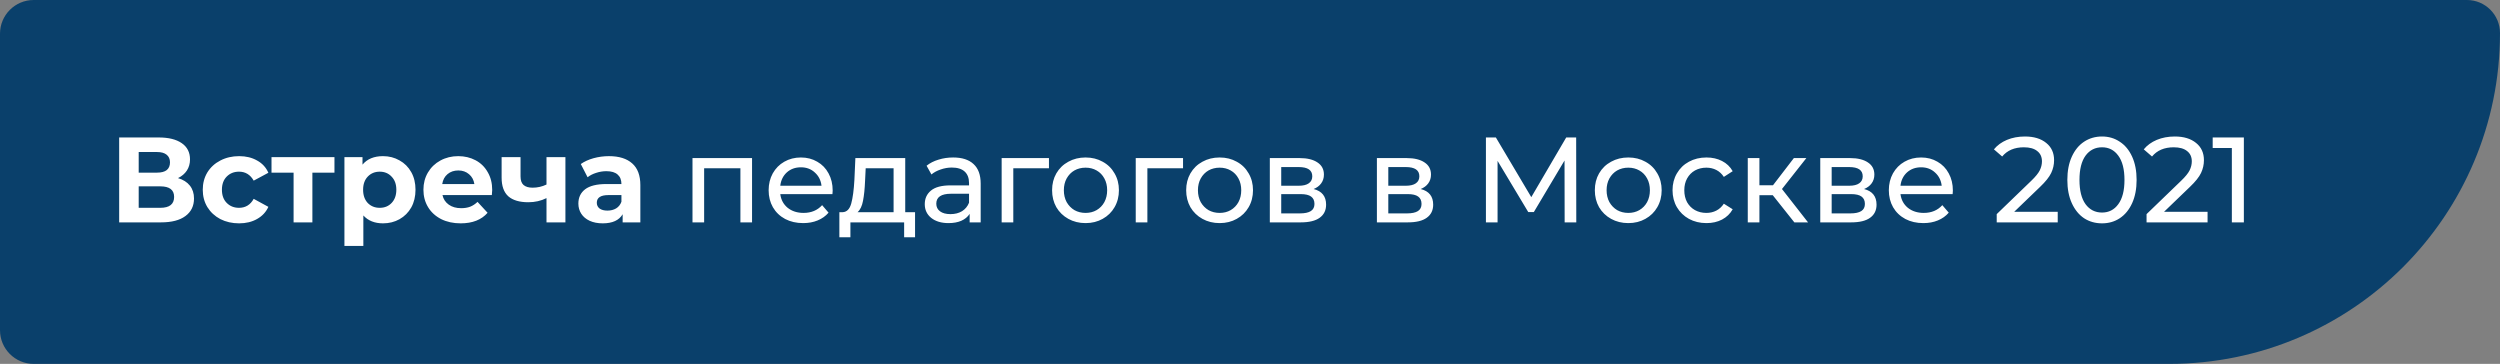
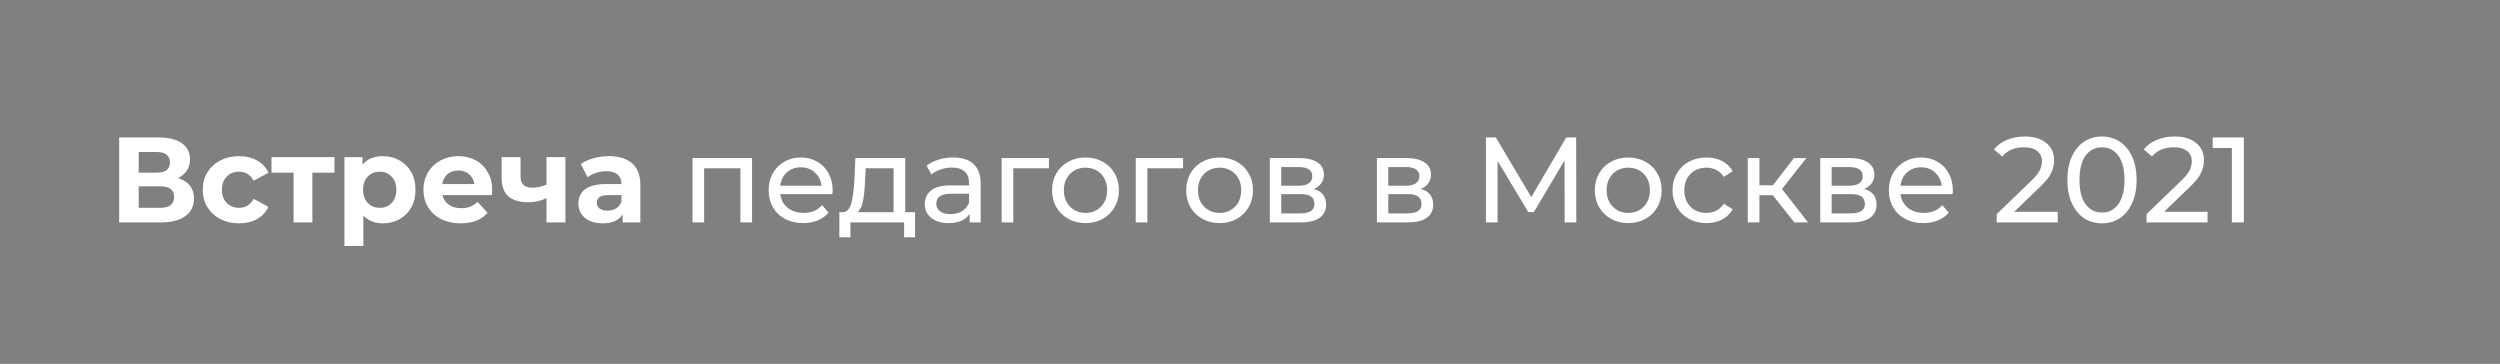
<svg xmlns="http://www.w3.org/2000/svg" width="371" height="54" viewBox="0 0 371 54" fill="none">
  <rect x="0" y="0" width="371" height="54" fill="#808080" stroke="none" />
-   <path d="M0 5C0 2.239 2.239 0 5 0H366.091C368.802 0 371 2.198 371 4.909C371 32.021 349.021 54 321.909 54H5C2.239 54 0 51.761 0 49V5Z" fill="#0A406B" />
  <path d="M26.415 26.43C27.183 26.658 27.771 27.03 28.179 27.546C28.587 28.062 28.791 28.698 28.791 29.454C28.791 30.57 28.365 31.44 27.513 32.064C26.673 32.688 25.467 33 23.895 33H17.685V20.4H23.553C25.017 20.4 26.157 20.682 26.973 21.246C27.789 21.81 28.197 22.614 28.197 23.658C28.197 24.282 28.041 24.834 27.729 25.314C27.417 25.782 26.979 26.154 26.415 26.43ZM20.583 25.62H23.301C23.937 25.62 24.417 25.494 24.741 25.242C25.065 24.978 25.227 24.594 25.227 24.09C25.227 23.598 25.059 23.22 24.723 22.956C24.399 22.692 23.925 22.56 23.301 22.56H20.583V25.62ZM23.787 30.84C25.155 30.84 25.839 30.3 25.839 29.22C25.839 28.176 25.155 27.654 23.787 27.654H20.583V30.84H23.787ZM35.489 33.144C34.457 33.144 33.527 32.934 32.699 32.514C31.883 32.082 31.241 31.488 30.773 30.732C30.317 29.976 30.089 29.118 30.089 28.158C30.089 27.198 30.317 26.34 30.773 25.584C31.241 24.828 31.883 24.24 32.699 23.82C33.527 23.388 34.457 23.172 35.489 23.172C36.509 23.172 37.397 23.388 38.153 23.82C38.921 24.24 39.479 24.846 39.827 25.638L37.649 26.808C37.145 25.92 36.419 25.476 35.471 25.476C34.739 25.476 34.133 25.716 33.653 26.196C33.173 26.676 32.933 27.33 32.933 28.158C32.933 28.986 33.173 29.64 33.653 30.12C34.133 30.6 34.739 30.84 35.471 30.84C36.431 30.84 37.157 30.396 37.649 29.508L39.827 30.696C39.479 31.464 38.921 32.064 38.153 32.496C37.397 32.928 36.509 33.144 35.489 33.144ZM49.634 25.62H46.358V33H43.568V25.62H40.292V23.316H49.634V25.62ZM56.837 23.172C57.737 23.172 58.553 23.382 59.285 23.802C60.029 24.21 60.611 24.792 61.031 25.548C61.451 26.292 61.661 27.162 61.661 28.158C61.661 29.154 61.451 30.03 61.031 30.786C60.611 31.53 60.029 32.112 59.285 32.532C58.553 32.94 57.737 33.144 56.837 33.144C55.601 33.144 54.629 32.754 53.921 31.974V36.492H51.113V23.316H53.795V24.432C54.491 23.592 55.505 23.172 56.837 23.172ZM56.351 30.84C57.071 30.84 57.659 30.6 58.115 30.12C58.583 29.628 58.817 28.974 58.817 28.158C58.817 27.342 58.583 26.694 58.115 26.214C57.659 25.722 57.071 25.476 56.351 25.476C55.631 25.476 55.037 25.722 54.569 26.214C54.113 26.694 53.885 27.342 53.885 28.158C53.885 28.974 54.113 29.628 54.569 30.12C55.037 30.6 55.631 30.84 56.351 30.84ZM73.043 28.194C73.043 28.23 73.025 28.482 72.989 28.95H65.663C65.795 29.55 66.107 30.024 66.599 30.372C67.091 30.72 67.703 30.894 68.435 30.894C68.939 30.894 69.383 30.822 69.767 30.678C70.163 30.522 70.529 30.282 70.865 29.958L72.359 31.578C71.447 32.622 70.115 33.144 68.363 33.144C67.271 33.144 66.305 32.934 65.465 32.514C64.625 32.082 63.977 31.488 63.521 30.732C63.065 29.976 62.837 29.118 62.837 28.158C62.837 27.21 63.059 26.358 63.503 25.602C63.959 24.834 64.577 24.24 65.357 23.82C66.149 23.388 67.031 23.172 68.003 23.172C68.951 23.172 69.809 23.376 70.577 23.784C71.345 24.192 71.945 24.78 72.377 25.548C72.821 26.304 73.043 27.186 73.043 28.194ZM68.021 25.296C67.385 25.296 66.851 25.476 66.419 25.836C65.987 26.196 65.723 26.688 65.627 27.312H70.397C70.301 26.7 70.037 26.214 69.605 25.854C69.173 25.482 68.645 25.296 68.021 25.296ZM83.908 23.316V33H81.1V29.4C80.284 29.808 79.384 30.012 78.4 30.012C77.092 30.012 76.102 29.718 75.43 29.13C74.77 28.53 74.44 27.606 74.44 26.358V23.316H77.248V26.178C77.248 26.766 77.398 27.192 77.698 27.456C78.01 27.72 78.454 27.852 79.03 27.852C79.762 27.852 80.452 27.696 81.1 27.384V23.316H83.908ZM90.366 23.172C91.866 23.172 93.018 23.532 93.822 24.252C94.626 24.96 95.028 26.034 95.028 27.474V33H92.4V31.794C91.872 32.694 90.888 33.144 89.448 33.144C88.704 33.144 88.056 33.018 87.504 32.766C86.964 32.514 86.55 32.166 86.262 31.722C85.974 31.278 85.83 30.774 85.83 30.21C85.83 29.31 86.166 28.602 86.838 28.086C87.522 27.57 88.572 27.312 89.988 27.312H92.22C92.22 26.7 92.034 26.232 91.662 25.908C91.29 25.572 90.732 25.404 89.988 25.404C89.472 25.404 88.962 25.488 88.458 25.656C87.966 25.812 87.546 26.028 87.198 26.304L86.19 24.342C86.718 23.97 87.348 23.682 88.08 23.478C88.824 23.274 89.586 23.172 90.366 23.172ZM90.15 31.254C90.63 31.254 91.056 31.146 91.428 30.93C91.8 30.702 92.064 30.372 92.22 29.94V28.95H90.294C89.142 28.95 88.566 29.328 88.566 30.084C88.566 30.444 88.704 30.732 88.98 30.948C89.268 31.152 89.658 31.254 90.15 31.254ZM111.604 23.46V33H109.876V24.972H104.494V33H102.766V23.46H111.604ZM123.569 28.284C123.569 28.416 123.557 28.59 123.533 28.806H115.793C115.901 29.646 116.267 30.324 116.891 30.84C117.527 31.344 118.313 31.596 119.249 31.596C120.389 31.596 121.307 31.212 122.003 30.444L122.957 31.56C122.525 32.064 121.985 32.448 121.337 32.712C120.701 32.976 119.987 33.108 119.195 33.108C118.187 33.108 117.293 32.904 116.513 32.496C115.733 32.076 115.127 31.494 114.695 30.75C114.275 30.006 114.065 29.166 114.065 28.23C114.065 27.306 114.269 26.472 114.677 25.728C115.097 24.984 115.667 24.408 116.387 24C117.119 23.58 117.941 23.37 118.853 23.37C119.765 23.37 120.575 23.58 121.283 24C122.003 24.408 122.561 24.984 122.957 25.728C123.365 26.472 123.569 27.324 123.569 28.284ZM118.853 24.828C118.025 24.828 117.329 25.08 116.765 25.584C116.213 26.088 115.889 26.748 115.793 27.564H121.913C121.817 26.76 121.487 26.106 120.923 25.602C120.371 25.086 119.681 24.828 118.853 24.828ZM135.794 31.488V35.214H134.174V33H126.2V35.214H124.562V31.488H125.066C125.678 31.452 126.098 31.02 126.326 30.192C126.554 29.364 126.71 28.194 126.794 26.682L126.938 23.46H134.336V31.488H135.794ZM128.378 26.808C128.33 28.008 128.228 29.004 128.072 29.796C127.928 30.576 127.658 31.14 127.262 31.488H132.608V24.972H128.468L128.378 26.808ZM141.447 23.37C142.767 23.37 143.775 23.694 144.471 24.342C145.179 24.99 145.533 25.956 145.533 27.24V33H143.895V31.74C143.607 32.184 143.193 32.526 142.653 32.766C142.125 32.994 141.495 33.108 140.763 33.108C139.695 33.108 138.837 32.85 138.189 32.334C137.553 31.818 137.235 31.14 137.235 30.3C137.235 29.46 137.541 28.788 138.153 28.284C138.765 27.768 139.737 27.51 141.069 27.51H143.805V27.168C143.805 26.424 143.589 25.854 143.157 25.458C142.725 25.062 142.089 24.864 141.249 24.864C140.685 24.864 140.133 24.96 139.593 25.152C139.053 25.332 138.597 25.578 138.225 25.89L137.505 24.594C137.997 24.198 138.585 23.898 139.269 23.694C139.953 23.478 140.679 23.37 141.447 23.37ZM141.051 31.776C141.711 31.776 142.281 31.632 142.761 31.344C143.241 31.044 143.589 30.624 143.805 30.084V28.752H141.141C139.677 28.752 138.945 29.244 138.945 30.228C138.945 30.708 139.131 31.086 139.503 31.362C139.875 31.638 140.391 31.776 141.051 31.776ZM155.665 24.972H150.373V33H148.645V23.46H155.665V24.972ZM161.098 33.108C160.15 33.108 159.298 32.898 158.542 32.478C157.786 32.058 157.192 31.482 156.76 30.75C156.34 30.006 156.13 29.166 156.13 28.23C156.13 27.294 156.34 26.46 156.76 25.728C157.192 24.984 157.786 24.408 158.542 24C159.298 23.58 160.15 23.37 161.098 23.37C162.046 23.37 162.892 23.58 163.636 24C164.392 24.408 164.98 24.984 165.4 25.728C165.832 26.46 166.048 27.294 166.048 28.23C166.048 29.166 165.832 30.006 165.4 30.75C164.98 31.482 164.392 32.058 163.636 32.478C162.892 32.898 162.046 33.108 161.098 33.108ZM161.098 31.596C161.71 31.596 162.256 31.458 162.736 31.182C163.228 30.894 163.612 30.498 163.888 29.994C164.164 29.478 164.302 28.89 164.302 28.23C164.302 27.57 164.164 26.988 163.888 26.484C163.612 25.968 163.228 25.572 162.736 25.296C162.256 25.02 161.71 24.882 161.098 24.882C160.486 24.882 159.934 25.02 159.442 25.296C158.962 25.572 158.578 25.968 158.29 26.484C158.014 26.988 157.876 27.57 157.876 28.23C157.876 28.89 158.014 29.478 158.29 29.994C158.578 30.498 158.962 30.894 159.442 31.182C159.934 31.458 160.486 31.596 161.098 31.596ZM175.563 24.972H170.271V33H168.543V23.46H175.563V24.972ZM180.996 33.108C180.048 33.108 179.196 32.898 178.44 32.478C177.684 32.058 177.09 31.482 176.658 30.75C176.238 30.006 176.028 29.166 176.028 28.23C176.028 27.294 176.238 26.46 176.658 25.728C177.09 24.984 177.684 24.408 178.44 24C179.196 23.58 180.048 23.37 180.996 23.37C181.944 23.37 182.79 23.58 183.534 24C184.29 24.408 184.878 24.984 185.298 25.728C185.73 26.46 185.946 27.294 185.946 28.23C185.946 29.166 185.73 30.006 185.298 30.75C184.878 31.482 184.29 32.058 183.534 32.478C182.79 32.898 181.944 33.108 180.996 33.108ZM180.996 31.596C181.608 31.596 182.154 31.458 182.634 31.182C183.126 30.894 183.51 30.498 183.786 29.994C184.062 29.478 184.2 28.89 184.2 28.23C184.2 27.57 184.062 26.988 183.786 26.484C183.51 25.968 183.126 25.572 182.634 25.296C182.154 25.02 181.608 24.882 180.996 24.882C180.384 24.882 179.832 25.02 179.34 25.296C178.86 25.572 178.476 25.968 178.188 26.484C177.912 26.988 177.774 27.57 177.774 28.23C177.774 28.89 177.912 29.478 178.188 29.994C178.476 30.498 178.86 30.894 179.34 31.182C179.832 31.458 180.384 31.596 180.996 31.596ZM194.94 28.05C196.176 28.362 196.794 29.136 196.794 30.372C196.794 31.212 196.476 31.86 195.84 32.316C195.216 32.772 194.28 33 193.032 33H188.442V23.46H192.87C193.998 23.46 194.88 23.676 195.516 24.108C196.152 24.528 196.47 25.128 196.47 25.908C196.47 26.412 196.332 26.85 196.056 27.222C195.792 27.582 195.42 27.858 194.94 28.05ZM190.134 27.564H192.726C193.386 27.564 193.884 27.444 194.22 27.204C194.568 26.964 194.742 26.616 194.742 26.16C194.742 25.248 194.07 24.792 192.726 24.792H190.134V27.564ZM192.906 31.668C193.626 31.668 194.166 31.554 194.526 31.326C194.886 31.098 195.066 30.744 195.066 30.264C195.066 29.772 194.898 29.406 194.562 29.166C194.238 28.926 193.722 28.806 193.014 28.806H190.134V31.668H192.906ZM210.83 28.05C212.066 28.362 212.684 29.136 212.684 30.372C212.684 31.212 212.366 31.86 211.73 32.316C211.106 32.772 210.17 33 208.922 33H204.332V23.46H208.76C209.888 23.46 210.77 23.676 211.406 24.108C212.042 24.528 212.36 25.128 212.36 25.908C212.36 26.412 212.222 26.85 211.946 27.222C211.682 27.582 211.31 27.858 210.83 28.05ZM206.024 27.564H208.616C209.276 27.564 209.774 27.444 210.11 27.204C210.458 26.964 210.632 26.616 210.632 26.16C210.632 25.248 209.96 24.792 208.616 24.792H206.024V27.564ZM208.796 31.668C209.516 31.668 210.056 31.554 210.416 31.326C210.776 31.098 210.956 30.744 210.956 30.264C210.956 29.772 210.788 29.406 210.452 29.166C210.128 28.926 209.612 28.806 208.904 28.806H206.024V31.668H208.796ZM232.193 33L232.175 23.82L227.621 31.47H226.793L222.239 23.874V33H220.511V20.4H221.987L227.243 29.256L232.427 20.4H233.903L233.921 33H232.193ZM241.641 33.108C240.693 33.108 239.841 32.898 239.085 32.478C238.329 32.058 237.735 31.482 237.303 30.75C236.883 30.006 236.673 29.166 236.673 28.23C236.673 27.294 236.883 26.46 237.303 25.728C237.735 24.984 238.329 24.408 239.085 24C239.841 23.58 240.693 23.37 241.641 23.37C242.589 23.37 243.435 23.58 244.179 24C244.935 24.408 245.523 24.984 245.943 25.728C246.375 26.46 246.591 27.294 246.591 28.23C246.591 29.166 246.375 30.006 245.943 30.75C245.523 31.482 244.935 32.058 244.179 32.478C243.435 32.898 242.589 33.108 241.641 33.108ZM241.641 31.596C242.253 31.596 242.799 31.458 243.279 31.182C243.771 30.894 244.155 30.498 244.431 29.994C244.707 29.478 244.845 28.89 244.845 28.23C244.845 27.57 244.707 26.988 244.431 26.484C244.155 25.968 243.771 25.572 243.279 25.296C242.799 25.02 242.253 24.882 241.641 24.882C241.029 24.882 240.477 25.02 239.985 25.296C239.505 25.572 239.121 25.968 238.833 26.484C238.557 26.988 238.419 27.57 238.419 28.23C238.419 28.89 238.557 29.478 238.833 29.994C239.121 30.498 239.505 30.894 239.985 31.182C240.477 31.458 241.029 31.596 241.641 31.596ZM253.244 33.108C252.272 33.108 251.402 32.898 250.634 32.478C249.878 32.058 249.284 31.482 248.852 30.75C248.42 30.006 248.204 29.166 248.204 28.23C248.204 27.294 248.42 26.46 248.852 25.728C249.284 24.984 249.878 24.408 250.634 24C251.402 23.58 252.272 23.37 253.244 23.37C254.108 23.37 254.876 23.544 255.548 23.892C256.232 24.24 256.76 24.744 257.132 25.404L255.818 26.25C255.518 25.794 255.146 25.452 254.702 25.224C254.258 24.996 253.766 24.882 253.226 24.882C252.602 24.882 252.038 25.02 251.534 25.296C251.042 25.572 250.652 25.968 250.364 26.484C250.088 26.988 249.95 27.57 249.95 28.23C249.95 28.902 250.088 29.496 250.364 30.012C250.652 30.516 251.042 30.906 251.534 31.182C252.038 31.458 252.602 31.596 253.226 31.596C253.766 31.596 254.258 31.482 254.702 31.254C255.146 31.026 255.518 30.684 255.818 30.228L257.132 31.056C256.76 31.716 256.232 32.226 255.548 32.586C254.876 32.934 254.108 33.108 253.244 33.108ZM263.077 28.968H261.097V33H259.369V23.46H261.097V27.492H263.113L266.209 23.46H268.063L264.445 28.05L268.315 33H266.281L263.077 28.968ZM276.625 28.05C277.861 28.362 278.479 29.136 278.479 30.372C278.479 31.212 278.161 31.86 277.525 32.316C276.901 32.772 275.965 33 274.717 33H270.127V23.46H274.555C275.683 23.46 276.565 23.676 277.201 24.108C277.837 24.528 278.155 25.128 278.155 25.908C278.155 26.412 278.017 26.85 277.741 27.222C277.477 27.582 277.105 27.858 276.625 28.05ZM271.819 27.564H274.411C275.071 27.564 275.569 27.444 275.905 27.204C276.253 26.964 276.427 26.616 276.427 26.16C276.427 25.248 275.755 24.792 274.411 24.792H271.819V27.564ZM274.591 31.668C275.311 31.668 275.851 31.554 276.211 31.326C276.571 31.098 276.751 30.744 276.751 30.264C276.751 29.772 276.583 29.406 276.247 29.166C275.923 28.926 275.407 28.806 274.699 28.806H271.819V31.668H274.591ZM289.806 28.284C289.806 28.416 289.794 28.59 289.77 28.806H282.03C282.138 29.646 282.504 30.324 283.128 30.84C283.764 31.344 284.55 31.596 285.486 31.596C286.626 31.596 287.544 31.212 288.24 30.444L289.194 31.56C288.762 32.064 288.222 32.448 287.574 32.712C286.938 32.976 286.224 33.108 285.432 33.108C284.424 33.108 283.53 32.904 282.75 32.496C281.97 32.076 281.364 31.494 280.932 30.75C280.512 30.006 280.302 29.166 280.302 28.23C280.302 27.306 280.506 26.472 280.914 25.728C281.334 24.984 281.904 24.408 282.624 24C283.356 23.58 284.178 23.37 285.09 23.37C286.002 23.37 286.812 23.58 287.52 24C288.24 24.408 288.798 24.984 289.194 25.728C289.602 26.472 289.806 27.324 289.806 28.284ZM285.09 24.828C284.262 24.828 283.566 25.08 283.002 25.584C282.45 26.088 282.126 26.748 282.03 27.564H288.15C288.054 26.76 287.724 26.106 287.16 25.602C286.608 25.086 285.918 24.828 285.09 24.828ZM305.366 31.434V33H296.312V31.776L301.442 26.826C302.066 26.226 302.486 25.71 302.702 25.278C302.918 24.834 303.026 24.39 303.026 23.946C303.026 23.286 302.792 22.776 302.324 22.416C301.868 22.044 301.208 21.858 300.344 21.858C298.952 21.858 297.878 22.314 297.122 23.226L295.898 22.164C296.39 21.564 297.032 21.096 297.824 20.76C298.628 20.424 299.522 20.256 300.506 20.256C301.826 20.256 302.876 20.574 303.656 21.21C304.436 21.834 304.826 22.686 304.826 23.766C304.826 24.438 304.682 25.074 304.394 25.674C304.106 26.274 303.56 26.958 302.756 27.726L298.904 31.434H305.366ZM311.942 33.144C310.946 33.144 310.058 32.892 309.278 32.388C308.51 31.872 307.904 31.128 307.46 30.156C307.016 29.184 306.794 28.032 306.794 26.7C306.794 25.368 307.016 24.216 307.46 23.244C307.904 22.272 308.51 21.534 309.278 21.03C310.058 20.514 310.946 20.256 311.942 20.256C312.926 20.256 313.802 20.514 314.57 21.03C315.35 21.534 315.962 22.272 316.406 23.244C316.85 24.216 317.072 25.368 317.072 26.7C317.072 28.032 316.85 29.184 316.406 30.156C315.962 31.128 315.35 31.872 314.57 32.388C313.802 32.892 312.926 33.144 311.942 33.144ZM311.942 31.542C312.95 31.542 313.754 31.128 314.354 30.3C314.966 29.472 315.272 28.272 315.272 26.7C315.272 25.128 314.966 23.928 314.354 23.1C313.754 22.272 312.95 21.858 311.942 21.858C310.922 21.858 310.106 22.272 309.494 23.1C308.894 23.928 308.594 25.128 308.594 26.7C308.594 28.272 308.894 29.472 309.494 30.3C310.106 31.128 310.922 31.542 311.942 31.542ZM327.603 31.434V33H318.549V31.776L323.679 26.826C324.303 26.226 324.723 25.71 324.939 25.278C325.155 24.834 325.263 24.39 325.263 23.946C325.263 23.286 325.029 22.776 324.561 22.416C324.105 22.044 323.445 21.858 322.581 21.858C321.189 21.858 320.115 22.314 319.359 23.226L318.135 22.164C318.627 21.564 319.269 21.096 320.061 20.76C320.865 20.424 321.759 20.256 322.743 20.256C324.063 20.256 325.113 20.574 325.893 21.21C326.673 21.834 327.063 22.686 327.063 23.766C327.063 24.438 326.919 25.074 326.631 25.674C326.343 26.274 325.797 26.958 324.993 27.726L321.141 31.434H327.603ZM332.989 20.4V33H331.207V21.966H328.363V20.4H332.989Z" fill="white" />
</svg>